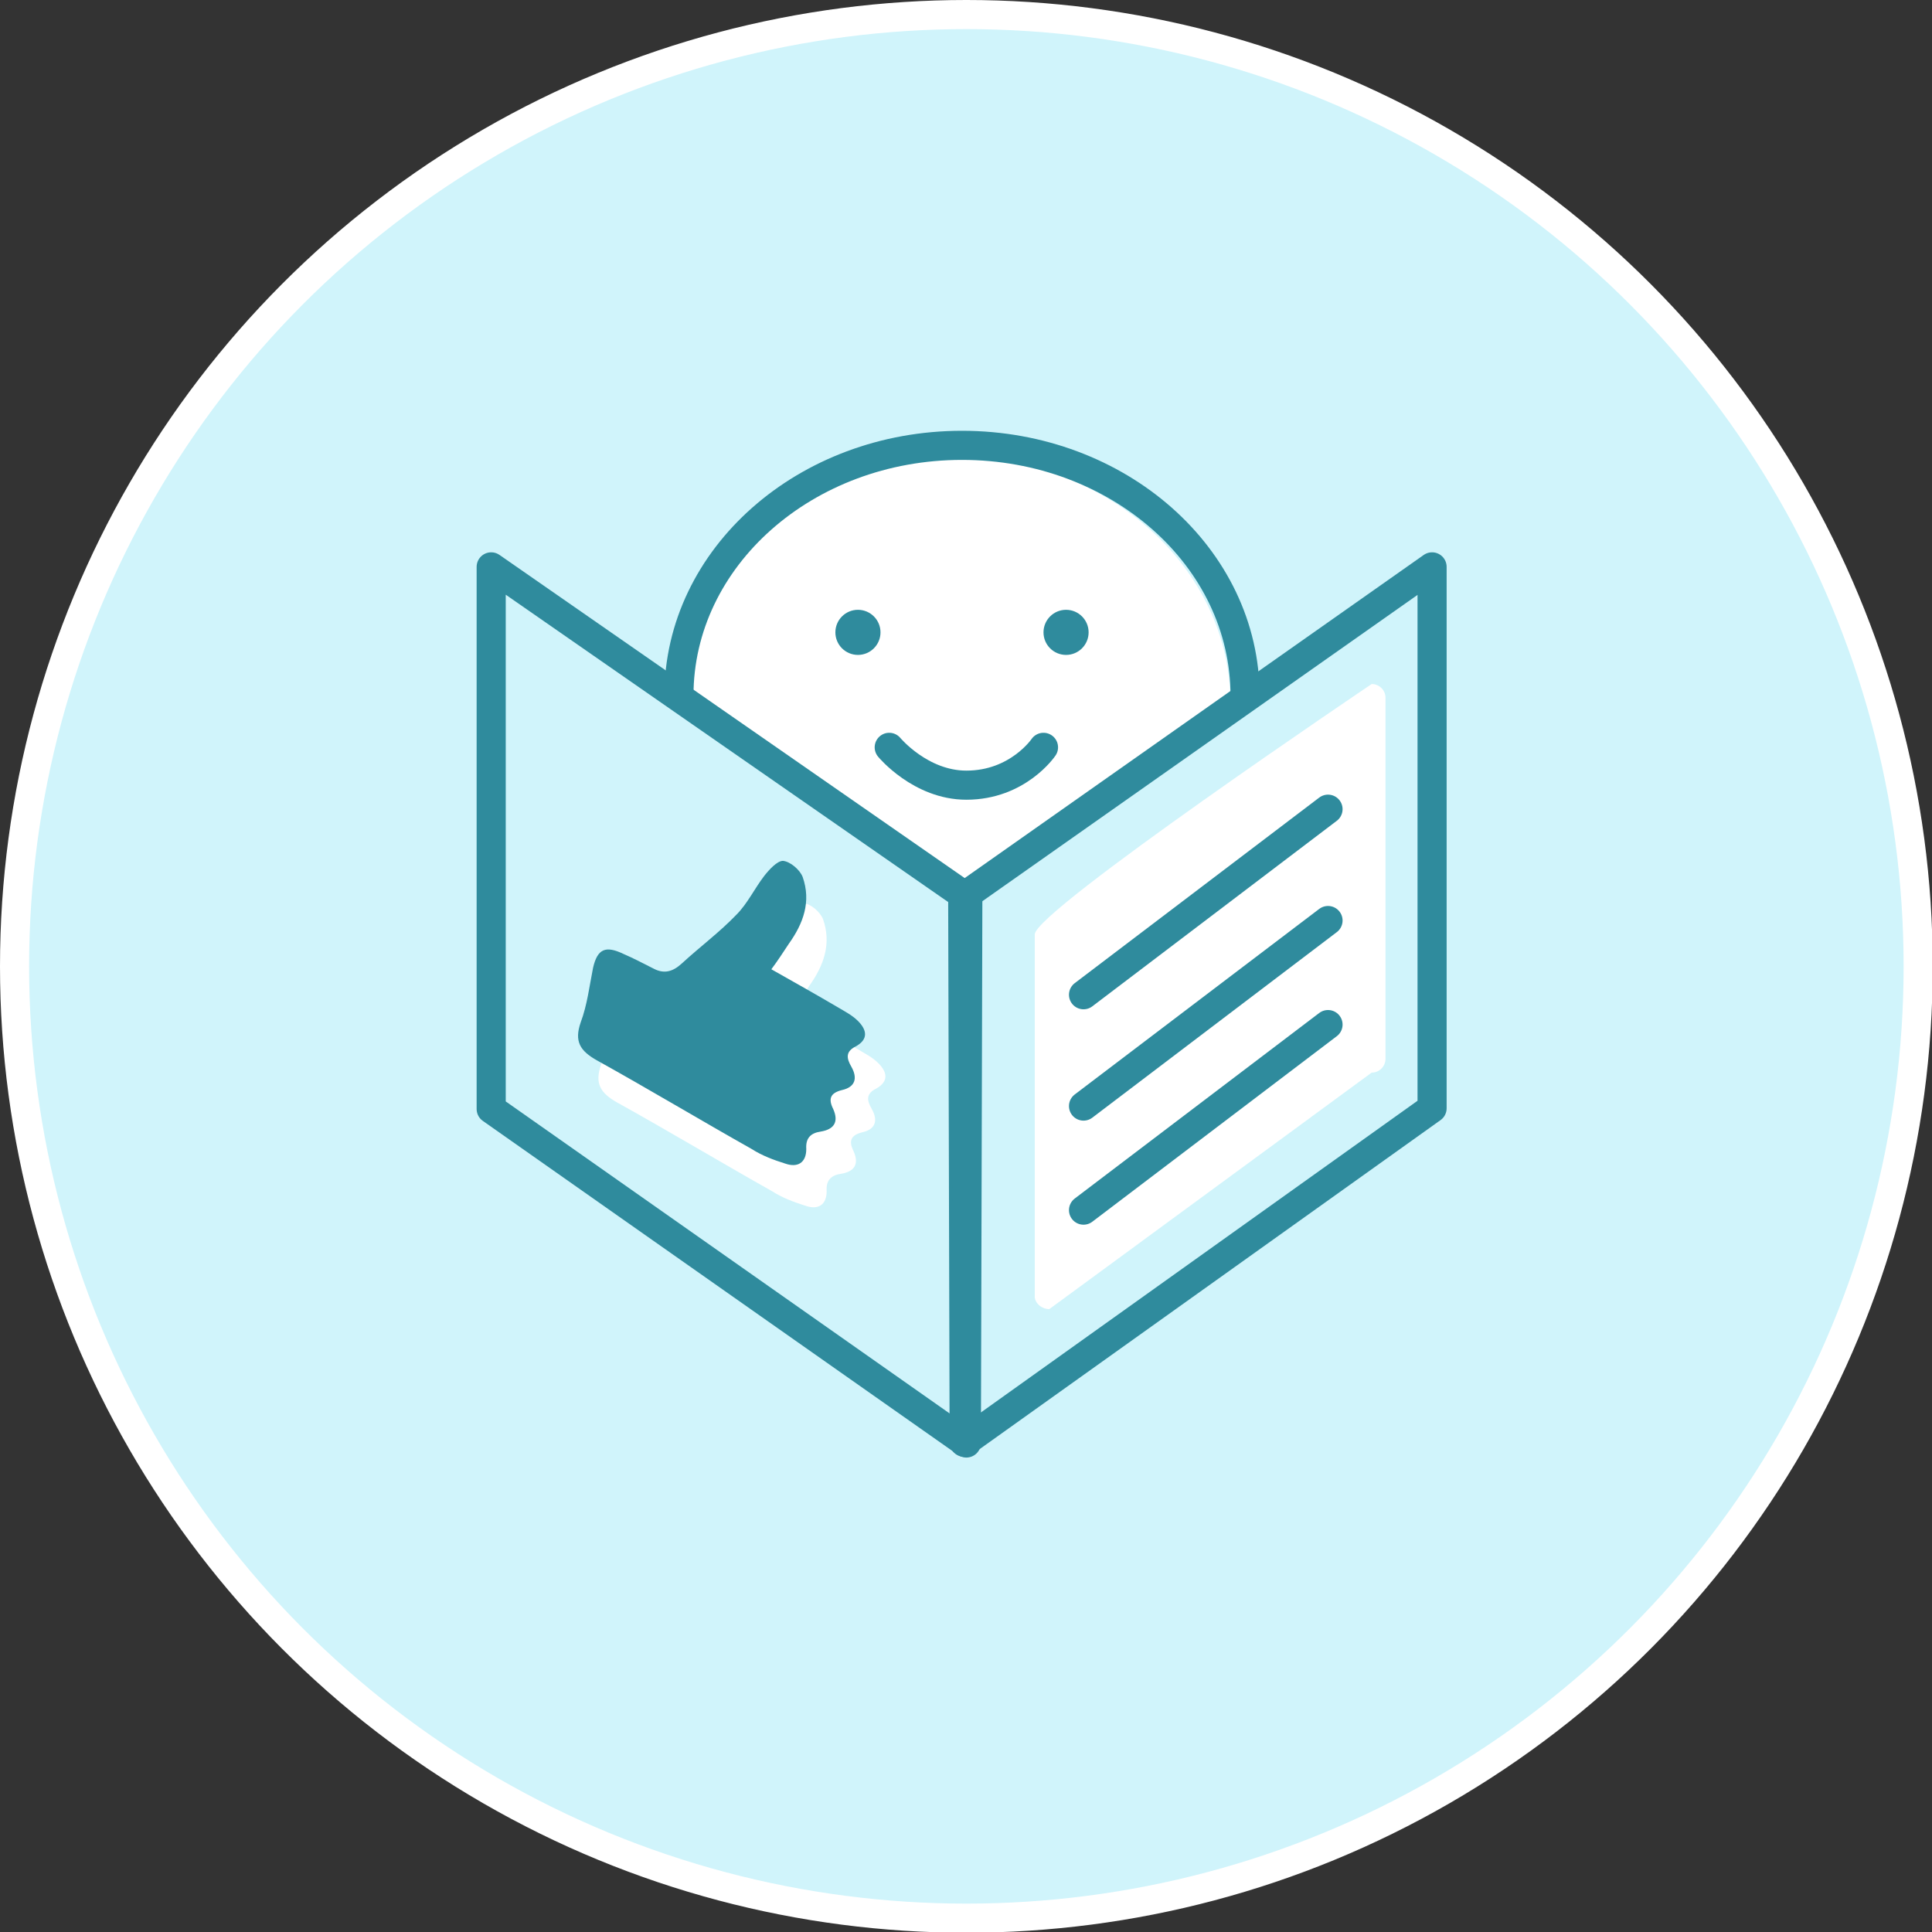
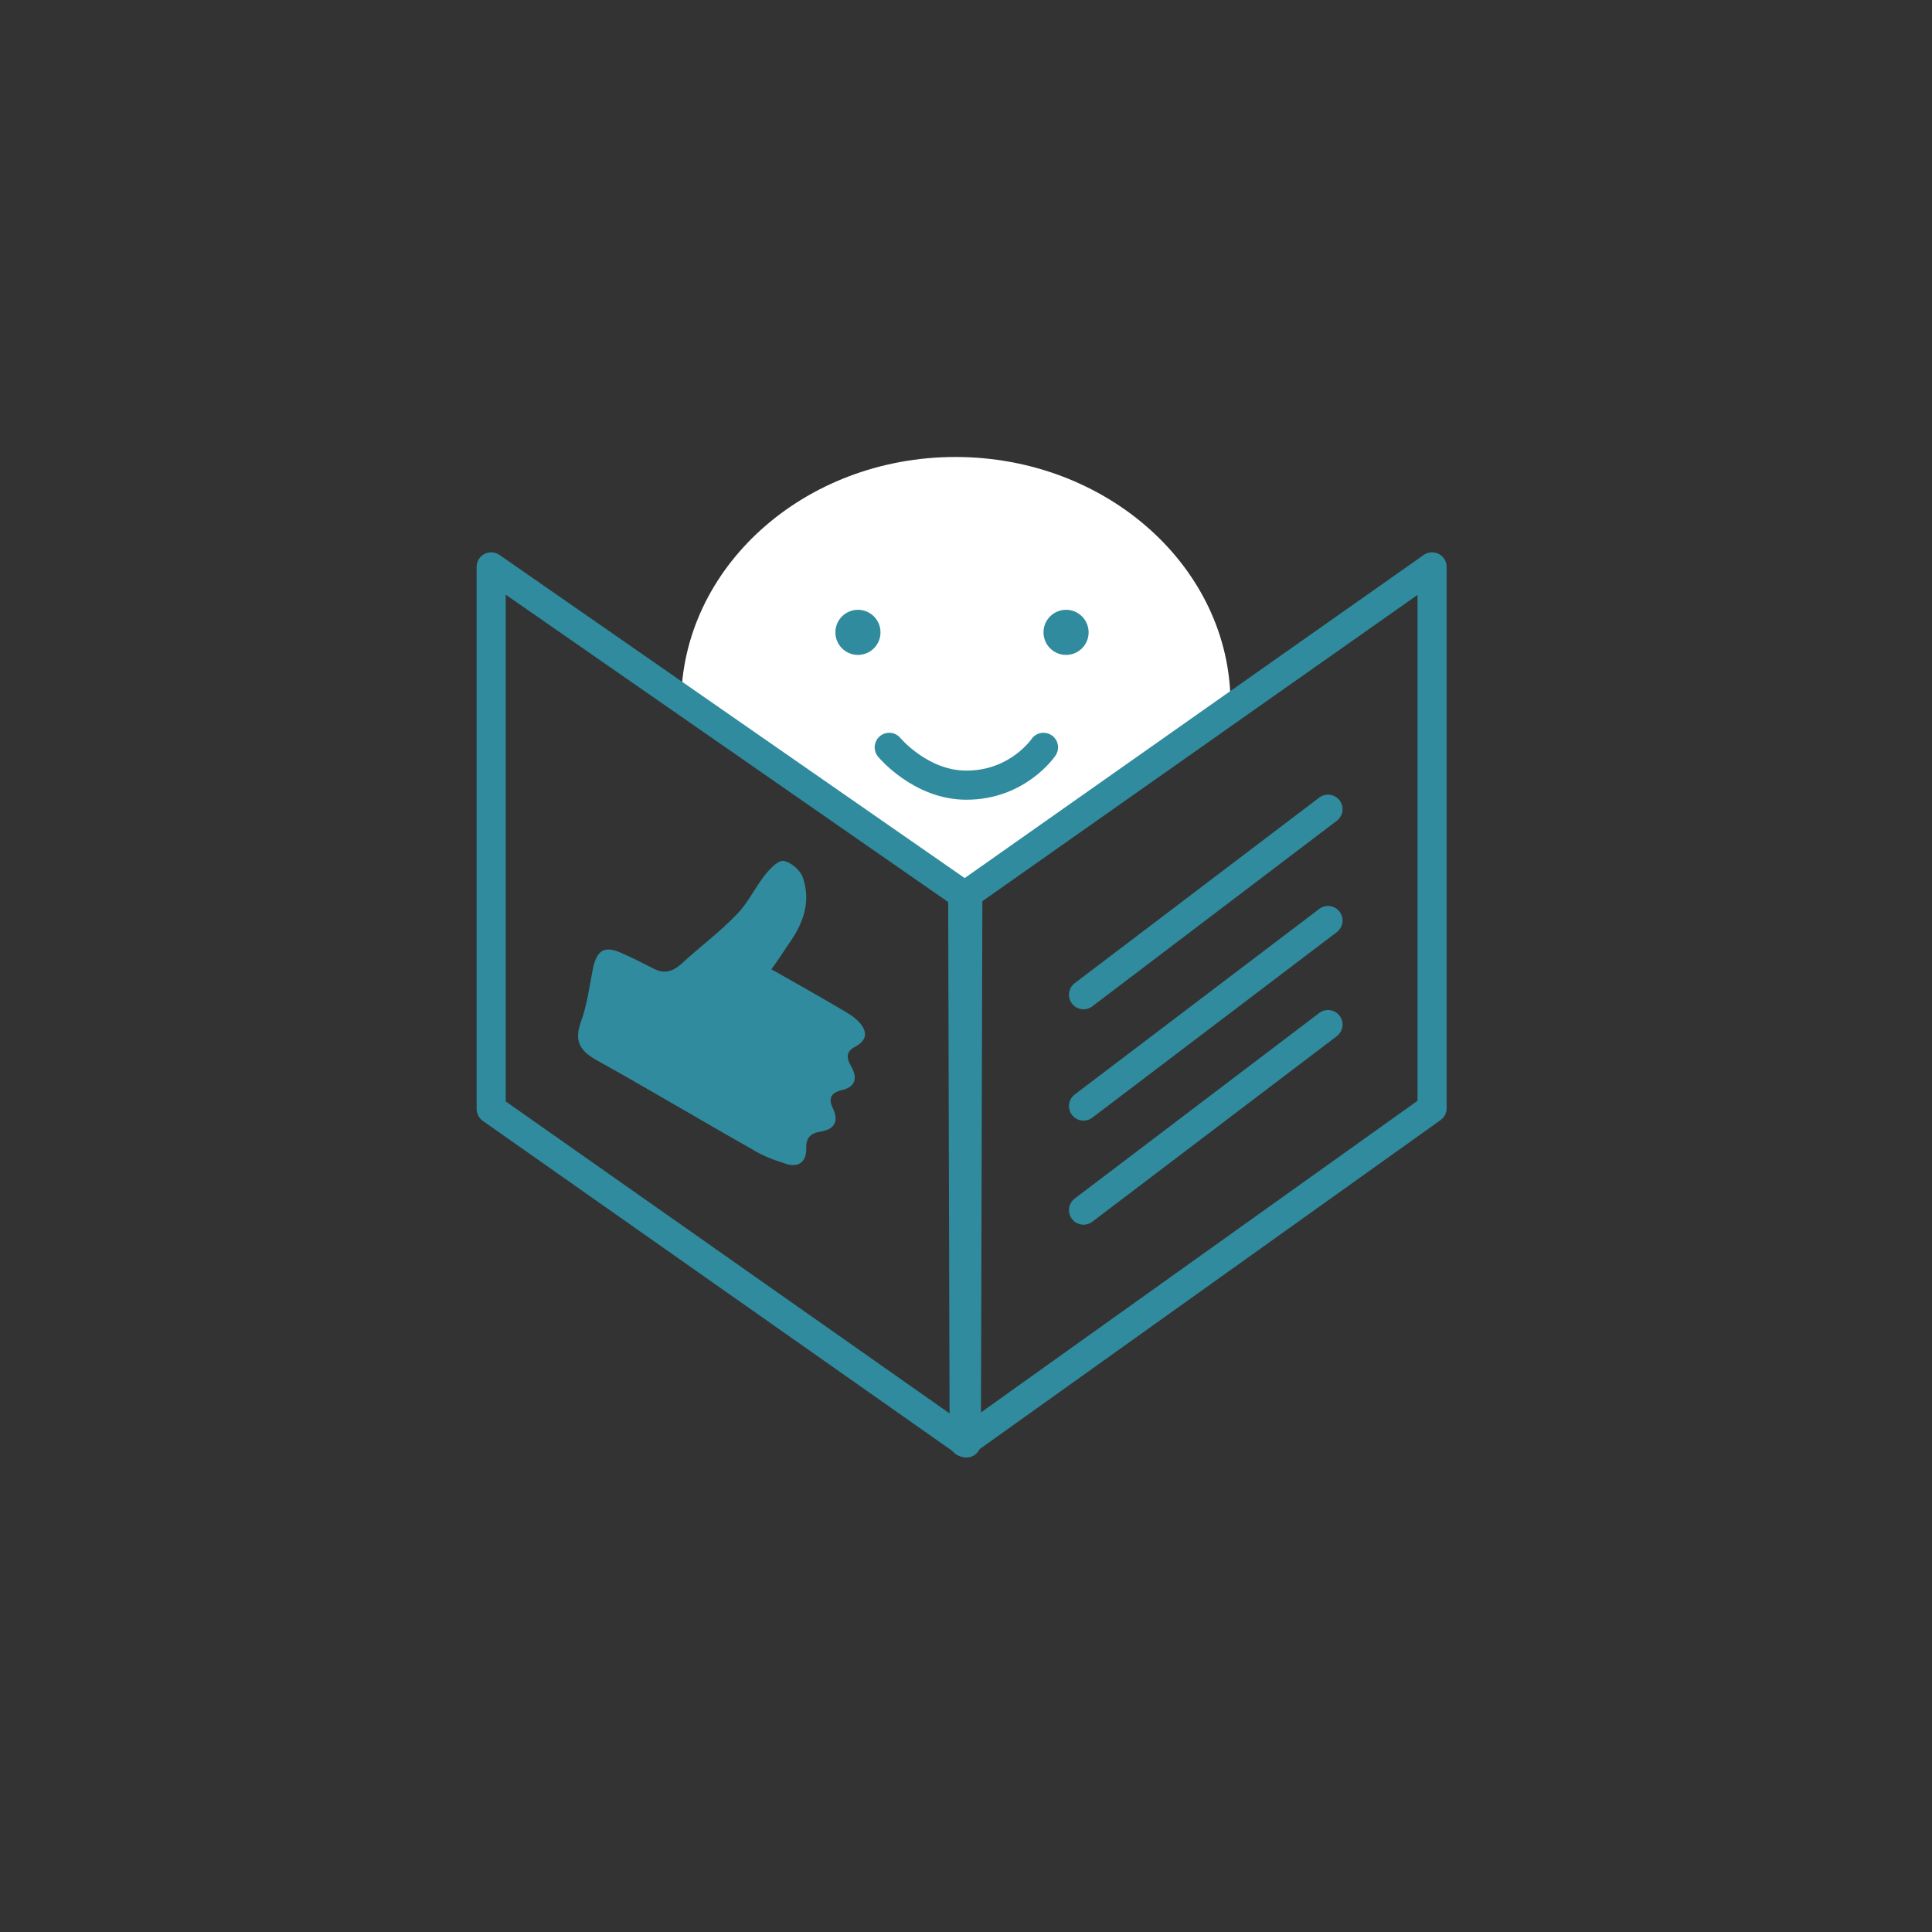
<svg xmlns="http://www.w3.org/2000/svg" width="800px" height="800px" version="1.1" id="Ebene_1" x="0px" y="0px" viewBox="0 0 265.5 265.5" style="enable-background:new 0 0 265.5 265.5;" xml:space="preserve">
  <rect x="0" y="0" width="265.5" height="265.5" fill="#333333" stroke="none" />
  <style type="text/css">
	.st0{fill:#D0F4FB;stroke:#FFFFFF;stroke-width:4;stroke-miterlimit:10;}
	.st1{fill:#FFFFFF;}
	.st2{fill:none;stroke:#2F8B9D;stroke-width:4;stroke-linecap:round;stroke-linejoin:round;}
	.st3{fill:#2F8B9D;}
</style>
  <g>
    <g id="Icons">
-       <circle class="st0" cx="132.8" cy="132.8" r="130.8" />
-     </g>
+       </g>
    <g id="Ebene_3">
-       <path class="st1" d="M144.2,179.9l44.3-32.5c1.1,0,1.9-0.9,1.9-1.9V95.9c0-1.1-0.9-1.9-1.9-1.9c0,0-46.3,31.2-46.3,34.4V178    C142.1,179,143.1,179.9,144.2,179.9z" />
      <path class="st1" d="M169.1,96.7l-36.6,26.9L93.6,96.7c0-18.7,16.9-33.9,37.7-33.9S169.1,78,169.1,96.7z" />
      <g>
        <path class="st2" d="M196.8,77.9v74.4l-64.3,45.9l-0.2-74.9L196.8,77.9z" />
-         <path class="st2" d="M133,123.4l-0.2,74.9l-65.3-45.9V77.9L133,123.4z" />
-         <path class="st2" d="M93.3,95.6c0-19,17.4-34.4,38.9-34.4s38.9,15.4,38.9,34.4" />
+         <path class="st2" d="M133,123.4l-0.2,74.9l-65.3-45.9V77.9z" />
        <g>
          <circle class="st3" cx="146.5" cy="86.9" r="3.1" />
          <path class="st2" d="M143.4,102.7c0,0-3.5,5.2-10.6,5.2c-6.3,0-10.6-5.2-10.6-5.2" />
          <circle class="st3" cx="117.9" cy="86.9" r="3.1" />
        </g>
      </g>
      <path class="st1" d="M132.4,123" />
    </g>
-     <path class="st1" d="M108.8,139c3.2,1.8,6.2,3.5,9.1,5.2c1,0.6,2,1.1,2.8,1.9c1.2,1.2,1.5,2.5-0.3,3.5c-1.4,0.7-1.3,1.6-0.6,2.8   c0.9,1.6,0.5,2.8-1.3,3.2c-1.6,0.4-1.9,1.2-1.2,2.6c0.8,1.8,0.1,2.8-1.7,3.1c-1.4,0.2-2.1,0.9-2,2.4c0,1.9-1.2,2.6-2.9,2   c-1.6-0.5-3.2-1.1-4.6-2c-7.1-4-14.1-8.2-21.3-12.2c-2.3-1.3-3.1-2.6-2.2-5.2c0.9-2.4,1.2-5,1.7-7.5c0.6-2.6,1.7-3.1,4.2-1.9   c1.4,0.6,2.7,1.3,4.1,2c1.5,0.8,2.7,0.4,3.9-0.7c2.5-2.3,5.2-4.3,7.5-6.7c1.5-1.5,2.5-3.6,3.8-5.3c0.7-0.9,1.8-2.1,2.6-2.1   c1,0.1,2.3,1.2,2.7,2.2c1.2,3.4,0.1,6.4-1.9,9.2C110.5,136.7,109.7,137.7,108.8,139z" />
    <path class="st3" d="M106,133.2c3.2,1.8,6.2,3.5,9.1,5.2c1,0.6,2,1.1,2.8,1.9c1.2,1.2,1.5,2.5-0.3,3.5c-1.4,0.7-1.3,1.6-0.6,2.8   c0.9,1.6,0.5,2.8-1.3,3.2c-1.6,0.4-1.9,1.2-1.2,2.6c0.8,1.8,0.1,2.8-1.7,3.1c-1.4,0.2-2.1,0.9-2,2.4c0,1.9-1.2,2.6-2.9,2   c-1.6-0.5-3.2-1.1-4.6-2c-7.1-4-14.1-8.2-21.3-12.2c-2.3-1.3-3.1-2.6-2.2-5.2c0.9-2.4,1.2-5,1.7-7.5c0.6-2.6,1.7-3.1,4.2-1.9   c1.4,0.6,2.7,1.3,4.1,2c1.5,0.8,2.7,0.4,3.9-0.7c2.5-2.3,5.2-4.3,7.5-6.7c1.5-1.5,2.5-3.6,3.8-5.3c0.7-0.9,1.8-2.1,2.6-2.1   c1,0.1,2.3,1.2,2.7,2.2c1.2,3.4,0.1,6.4-1.9,9.2C107.6,130.9,106.9,132,106,133.2z" />
    <path class="st2" d="M148.9,136.7l33.6-25.5" />
    <path class="st2" d="M148.9,166.3l33.6-25.5" />
    <path class="st2" d="M148.9,152l33.6-25.5" />
  </g>
</svg>